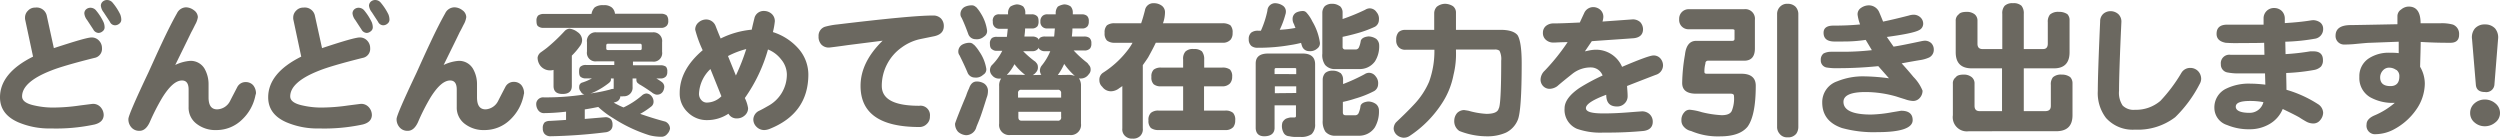
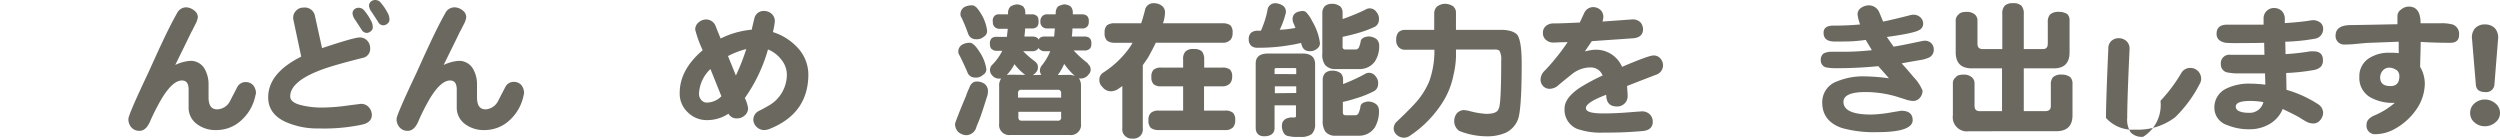
<svg xmlns="http://www.w3.org/2000/svg" viewBox="0 0 467.49 25.94">
  <defs>
    <style>.cls-1{fill:#6b6860;}</style>
  </defs>
  <title>アセット 4</title>
  <g id="レイヤー_2" data-name="レイヤー 2">
    <g id="sec2.得られること">
-       <path class="cls-1" d="M17.68,23.28a34.32,34.32,0,0,1-8.1.74,14.86,14.86,0,0,1-6.16-1.15C1.12,21.86,0,20.3,0,18.2c0-3,2.05-5.56,6.18-7.61L4.73,3.78a1.54,1.54,0,0,1-.05-.47A1.75,1.75,0,0,1,5.23,2a1.76,1.76,0,0,1,1.36-.58A1.94,1.94,0,0,1,8.76,3L10.07,9C14,7.72,16.39,7,17.16,7a1.86,1.86,0,0,1,1.36.6A2,2,0,0,1,19.07,9a1.71,1.71,0,0,1-1.42,1.83c-4,1-6.71,1.81-8,2.33-3.69,1.42-5.52,3.06-5.52,4.87,0,.82.79,1.39,2.43,1.72a15.48,15.48,0,0,0,3.56.36,35,35,0,0,0,4.84-.39c1.53-.19,2.33-.3,2.44-.3a1.87,1.87,0,0,1,1.42.63,2.22,2.22,0,0,1,.57,1.51C19.34,22.44,18.77,23,17.68,23.28ZM19.21,5.83a1.25,1.25,0,0,1-.77.33,1.17,1.17,0,0,1-1-.66c-.27-.41-.66-1-1.15-1.75a2.38,2.38,0,0,1-.52-1.23,1,1,0,0,1,.33-.77,1.21,1.21,0,0,1,.82-.3A1.36,1.36,0,0,1,18,2a10.09,10.09,0,0,1,1.37,2.16,2.59,2.59,0,0,1,.19,1A.89.89,0,0,1,19.21,5.83Zm3.12-1.42a1.29,1.29,0,0,1-.77.32,1.06,1.06,0,0,1-1-.63c-.11-.19-.52-.79-1.18-1.8a2.38,2.38,0,0,1-.52-1.23A1,1,0,0,1,19.21.3,1.21,1.21,0,0,1,20,0,1.38,1.38,0,0,1,21.1.55a10.45,10.45,0,0,1,1.39,2.16,2.75,2.75,0,0,1,.19,1A.92.92,0,0,1,22.33,4.41Z" />
      <path class="cls-1" d="M47.77,17.81a8.44,8.44,0,0,1-2.52,4.57,6.81,6.81,0,0,1-4.76,1.94,5.72,5.72,0,0,1-3.77-1.2A3.75,3.75,0,0,1,35.27,20c0-.41,0-1,0-1.83V16.74c0-1.12-.41-1.69-1.23-1.69-1.15,0-2.35,1.07-3.67,3.17A40.4,40.4,0,0,0,28,22.85c-.49,1.06-1.12,1.61-1.89,1.61a1.9,1.9,0,0,1-1.56-.66,2.25,2.25,0,0,1-.54-1.56c0-.52,1.23-3.39,3.72-8.64.85-1.86,1.69-3.75,2.57-5.61q1.56-3.33,2.79-5.5a1.94,1.94,0,0,1,1.7-1.12,2.54,2.54,0,0,1,1.48.55A1.65,1.65,0,0,1,37,3.2a3.9,3.9,0,0,1-.5,1.4c-.24.49-.49,1-.73,1.42-.66,1.37-1.67,3.42-3,6.13a7.65,7.65,0,0,1,2.81-.77,3,3,0,0,1,2.66,1.45,5.85,5.85,0,0,1,.76,3v2.38c0,1.5.52,2.24,1.62,2.24A2.8,2.8,0,0,0,43,18.93c.44-.87.91-1.75,1.37-2.65a1.74,1.74,0,0,1,1.62-.93,1.82,1.82,0,0,1,1.36.6,2.42,2.42,0,0,1,.52,1.48A2.47,2.47,0,0,1,47.77,17.81Z" />
      <path class="cls-1" d="M67.82,23.28a34.21,34.21,0,0,1-8.1.74,14.81,14.81,0,0,1-6.15-1.15c-2.3-1-3.42-2.57-3.42-4.67,0-3,2.05-5.56,6.18-7.61L54.88,3.78a1.54,1.54,0,0,1-.05-.47A1.77,1.77,0,0,1,55.37,2a1.78,1.78,0,0,1,1.37-.58A1.93,1.93,0,0,1,58.9,3L60.22,9c3.94-1.31,6.32-2,7.08-2a1.87,1.87,0,0,1,1.37.6A2,2,0,0,1,69.22,9a1.71,1.71,0,0,1-1.42,1.83c-4,1-6.71,1.81-8,2.33-3.69,1.42-5.53,3.06-5.53,4.87,0,.82.8,1.39,2.44,1.72a15.42,15.42,0,0,0,3.56.36,35.1,35.1,0,0,0,4.84-.39c1.53-.19,2.32-.3,2.43-.3a1.89,1.89,0,0,1,1.43.63,2.22,2.22,0,0,1,.57,1.51C69.49,22.44,68.92,23,67.82,23.28ZM69.35,5.83a1.23,1.23,0,0,1-.76.33,1.17,1.17,0,0,1-1-.66c-.28-.41-.66-1-1.15-1.75a2.38,2.38,0,0,1-.52-1.23,1,1,0,0,1,.33-.77,1.2,1.2,0,0,1,.82-.3A1.38,1.38,0,0,1,68.15,2a10.49,10.49,0,0,1,1.37,2.16,2.59,2.59,0,0,1,.19,1A.9.9,0,0,1,69.35,5.83Zm3.12-1.42a1.27,1.27,0,0,1-.76.32,1.09,1.09,0,0,1-1-.63c-.11-.19-.52-.79-1.17-1.8A2.38,2.38,0,0,1,69,1.07,1.07,1.07,0,0,1,69.35.3a1.24,1.24,0,0,1,.83-.3,1.35,1.35,0,0,1,1.06.55,10.52,10.52,0,0,1,1.4,2.16,2.75,2.75,0,0,1,.19,1A.93.93,0,0,1,72.47,4.41Z" />
      <path class="cls-1" d="M97.92,17.81a8.56,8.56,0,0,1-2.52,4.57,6.83,6.83,0,0,1-4.76,1.94,5.76,5.76,0,0,1-3.78-1.2A3.78,3.78,0,0,1,85.41,20c0-.41,0-1,0-1.83V16.74c0-1.12-.41-1.69-1.23-1.69-1.15,0-2.35,1.07-3.67,3.17a38.82,38.82,0,0,0-2.35,4.63c-.49,1.06-1.12,1.61-1.89,1.61a1.9,1.9,0,0,1-1.56-.66,2.26,2.26,0,0,1-.55-1.56c0-.52,1.24-3.39,3.73-8.64.84-1.86,1.69-3.75,2.57-5.61q1.56-3.33,2.79-5.5A1.93,1.93,0,0,1,85,1.37a2.49,2.49,0,0,1,1.48.55,1.62,1.62,0,0,1,.71,1.28,3.82,3.82,0,0,1-.49,1.4c-.25.49-.49,1-.74,1.42-.65,1.37-1.67,3.42-3,6.13a7.74,7.74,0,0,1,2.82-.77,3,3,0,0,1,2.65,1.45,5.76,5.76,0,0,1,.77,3v2.38c0,1.5.52,2.24,1.62,2.24a2.81,2.81,0,0,0,2.32-1.56c.44-.87.9-1.75,1.37-2.65a1.73,1.73,0,0,1,1.61-.93,1.82,1.82,0,0,1,1.37.6A2.42,2.42,0,0,1,98,17.43C98,17.51,97.94,17.65,97.92,17.81Z" />
-       <path class="cls-1" d="M122,6.05a1.62,1.62,0,0,1,1.81,1.83V9.69A1.6,1.6,0,0,1,122,11.52h-3.64v.68h5.18a1.72,1.72,0,0,1,1,.28,1.34,1.34,0,0,1,.24.95,1.29,1.29,0,0,1-.22.83,1.29,1.29,0,0,1-1.06.41h-.77c.35.21.71.43,1,.65a1.13,1.13,0,0,1,.49.88,1.84,1.84,0,0,1-.27.93,1.22,1.22,0,0,1-1,.57,1,1,0,0,1-.58-.13,1.42,1.42,0,0,1-.46-.28c-.69-.49-1.45-1-2.27-1.48a.45.45,0,0,1-.22-.16.74.74,0,0,1-.41-.74.52.52,0,0,1,0-.24h-.72v1.58A1.6,1.6,0,0,1,116.57,18,1.68,1.68,0,0,1,116,18a1.14,1.14,0,0,1-.66,1,3.93,3.93,0,0,1-.58.19,13.69,13.69,0,0,0,1.84.9A15.14,15.14,0,0,0,120,17.89a1.43,1.43,0,0,1,.85-.41,1.31,1.31,0,0,1,1,.52,1.61,1.61,0,0,1,.36,1.1,1.11,1.11,0,0,1-.5.87,13.72,13.72,0,0,1-2,1.32c1.39.49,3,1,4.7,1.45a1.46,1.46,0,0,1,.88,1.31,1.85,1.85,0,0,1-.52,1,1.37,1.37,0,0,1-1.21.52,8.88,8.88,0,0,1-2.1-.27,27.61,27.61,0,0,1-6.79-3.2A16.07,16.07,0,0,1,111.87,20c-.77.16-1.62.32-2.52.46v1.78l3.94-.33a1.47,1.47,0,0,1,1,.44,1.67,1.67,0,0,1,.25,1,1.28,1.28,0,0,1-.33.95,1.63,1.63,0,0,1-1,.44,97.87,97.87,0,0,1-10.32.74A1.44,1.44,0,0,1,101.8,25a1.51,1.51,0,0,1-.3-1,1.48,1.48,0,0,1,.35-1.12,1.65,1.65,0,0,1,1-.27c1-.06,2-.11,3-.19V20.88a37.61,37.61,0,0,1-4,.27,1.3,1.3,0,0,1-1.23-.57,1.94,1.94,0,0,1-.33-1.37,1.3,1.3,0,0,1,1.42-1,47.6,47.6,0,0,0,7.56-.54,1.07,1.07,0,0,1-.69-.58,1.11,1.11,0,0,1-.27-.87.78.78,0,0,1,.63-.8,9.88,9.88,0,0,0,1.75-.76h-1.1a1.47,1.47,0,0,1-1-.28c-.22-.16-.3-.49-.3-1s.08-.79.3-.95a1.47,1.47,0,0,1,1-.28h5.28v-.68h-3.31a1.6,1.6,0,0,1-1.8-1.83V7.88a1.61,1.61,0,0,1,1.8-1.83ZM114.41,1.4A1.8,1.8,0,0,1,115,2.57h8.56a1.7,1.7,0,0,1,1.1.3,1.48,1.48,0,0,1,.3,1,1.27,1.27,0,0,1-.25.91,1.39,1.39,0,0,1-1.15.43H101.72a1.59,1.59,0,0,1-1.1-.3c-.22-.16-.3-.52-.3-1a1.35,1.35,0,0,1,.3-1,1.7,1.7,0,0,1,1.1-.3h8.89a2.3,2.3,0,0,1,.6-1.23,2.51,2.51,0,0,1,1.61-.41A2.25,2.25,0,0,1,114.41,1.4ZM108,6a1.83,1.83,0,0,1,.85,1.45,1.8,1.8,0,0,1-.41,1.18,12.72,12.72,0,0,1-1.51,1.77v5.67c0,1-.57,1.5-1.72,1.5s-1.7-.49-1.7-1.5v-3a2.28,2.28,0,0,1-.63.09,2.31,2.31,0,0,1-1.78-.8,2.48,2.48,0,0,1-.57-1.61,1.5,1.5,0,0,1,.55-.93c.43-.3.84-.6,1.2-.88a32.87,32.87,0,0,0,3.34-3.17,1.43,1.43,0,0,1,.87-.41A3.06,3.06,0,0,1,108,6Zm6.16,10.7a2.16,2.16,0,0,1,.6-.08h0a1.58,1.58,0,0,1,0-.39V14.67h-.52c0,.1,0,.19,0,.24,0,.22-.13.41-.41.63a13.87,13.87,0,0,1-2.65,1.64,4.3,4.3,0,0,1-.8.3A29,29,0,0,0,114.17,16.72ZM120,9.06V8.51c0-.22-.11-.33-.3-.33h-6a.29.29,0,0,0-.33.33v.55c0,.22.11.3.33.3h6A.26.26,0,0,0,120,9.06Z" />
      <path class="cls-1" d="M143.9,24.11a3,3,0,0,1-1,.21,2,2,0,0,1-1.43-.6,1.91,1.91,0,0,1-.6-1.42,1.86,1.86,0,0,1,1.1-1.59c.35-.16.9-.46,1.61-.87a6.68,6.68,0,0,0,3.56-5.94,4.47,4.47,0,0,0-1.07-2.79,5.81,5.81,0,0,0-2.46-1.86,29.55,29.55,0,0,1-4.33,9.08,6.6,6.6,0,0,1,.61,1.89,1.76,1.76,0,0,1-.63,1.37,2.12,2.12,0,0,1-1.45.55,1.7,1.7,0,0,1-1.59-.88,7.21,7.21,0,0,1-4,1.2A5,5,0,0,1,128.61,21a4.76,4.76,0,0,1-1.51-3.61c0-2.9,1.43-5.56,4.3-8A21.5,21.5,0,0,1,130,5.55a1.72,1.72,0,0,1,.63-1.36,2.17,2.17,0,0,1,1.45-.55,1.9,1.9,0,0,1,1.75,1.26c.2.52.5,1.28.93,2.3a16.29,16.29,0,0,1,5.81-1.65c.16-.76.35-1.53.54-2.29a1.77,1.77,0,0,1,1.75-1.21,2.15,2.15,0,0,1,1.45.55A1.81,1.81,0,0,1,144.89,4a13.48,13.48,0,0,1-.36,2,10.59,10.59,0,0,1,4.63,2.93,7.37,7.37,0,0,1,2,5C151.15,18.8,148.72,22.19,143.9,24.11Zm-11.05-11.2a6.75,6.75,0,0,0-2.14,4.57,1.71,1.71,0,0,0,.42,1.21,1.33,1.33,0,0,0,1.12.49A3.89,3.89,0,0,0,134.9,18Zm3.28-2.43,1.48,3.64a39.77,39.77,0,0,0,1.94-4.95A16.22,16.22,0,0,0,136.13,10.48Z" />
-       <path class="cls-1" d="M174.52,6.81c-1.62.33-2.55.52-2.79.58a9.21,9.21,0,0,0-3.1,1.47,8.8,8.8,0,0,0-3.74,7.2c0,2.49,2.32,3.72,7,3.72a1.77,1.77,0,0,1,2,2,1.81,1.81,0,0,1-.57,1.39,1.89,1.89,0,0,1-1.4.58c-7.33,0-11-2.54-11-7.69q0-4.42,4.13-8.45l-6.48.82c-2.3.33-3.45.46-3.51.46a1.89,1.89,0,0,1-1.45-.54,2.12,2.12,0,0,1-.54-1.56A1.76,1.76,0,0,1,154.27,5a14,14,0,0,1,2.33-.43c9.16-1.1,15.13-1.67,17.92-1.67a2,2,0,0,1,1.42.54,2,2,0,0,1,.55,1.43C176.49,5.94,175.83,6.57,174.52,6.81Z" />
      <path class="cls-1" d="M184,15.6a1.66,1.66,0,0,1,.74,1.53,3.2,3.2,0,0,1-.24,1.15c-.44,1.42-.82,2.6-1.13,3.47s-.63,1.56-.79,2a2,2,0,0,1-1.94,1.53,2.52,2.52,0,0,1-1.48-.63,2.2,2.2,0,0,1-.57-1.53c.21-.68.9-2.44,2.08-5.25a9.56,9.56,0,0,1,.54-1.34c.28-.85.74-1.29,1.45-1.29A2.62,2.62,0,0,1,184,15.6Zm-1.88-7.25a7.11,7.11,0,0,1,1,1.28,7.76,7.76,0,0,1,1.31,3.2,1.14,1.14,0,0,1-.58,1.15,1.93,1.93,0,0,1-1.56.52,1.45,1.45,0,0,1-1.39-1c-.49-1.15-1-2.21-1.48-3.17a1.1,1.1,0,0,1-.22-.68,1.48,1.48,0,0,1,.8-1.34A2.9,2.9,0,0,1,181.35,8,1,1,0,0,1,182.07,8.35Zm.38-7.06a7.07,7.07,0,0,1,.93,1.25,8,8,0,0,1,1.15,3.15A1.2,1.2,0,0,1,184,6.84a2,2,0,0,1-1.56.49,1.44,1.44,0,0,1-1.39-1c-.41-1.13-.82-2.14-1.23-3a1.12,1.12,0,0,1-.22-.71,1.5,1.5,0,0,1,.82-1.34A2.91,2.91,0,0,1,181.71,1,1,1,0,0,1,182.45,1.29Zm6,1.39V2.44a1.69,1.69,0,0,1,.44-1.21,3.08,3.08,0,0,1,1.17-.41,2.21,2.21,0,0,1,1.21.38,1.68,1.68,0,0,1,.41,1.1v.38h1.15a1.38,1.38,0,0,1,1,.3c.22.17.33.49.33,1a1.67,1.67,0,0,1-.19.9,1.25,1.25,0,0,1-1.09.44h-1.24c0,.55-.08,1.07-.13,1.51H193a1.64,1.64,0,0,1,1,.27.65.65,0,0,1,.22.33,1.19,1.19,0,0,1,.27-.38,1.56,1.56,0,0,1,.94-.22h1.69c.06-.44.08-1,.14-1.51h-1.4a1.23,1.23,0,0,1-.93-.3,1.2,1.2,0,0,1-.38-1A1.3,1.3,0,0,1,195,2.93a1.35,1.35,0,0,1,.93-.25h1.48V2.44a1.86,1.86,0,0,1,.41-1.21A3.07,3.07,0,0,1,199,.82a2.18,2.18,0,0,1,1.2.38,1.63,1.63,0,0,1,.41,1.1v.38h1.67a1.48,1.48,0,0,1,1,.3,1.27,1.27,0,0,1,.32,1,1.48,1.48,0,0,1-.21.9,1.24,1.24,0,0,1-1.1.44h-1.75c0,.55-.06,1.07-.11,1.51h2.3a1.57,1.57,0,0,1,1,.27,1.24,1.24,0,0,1,.35,1,1.44,1.44,0,0,1-.22.93,1.35,1.35,0,0,1-1.09.41h-2a19.92,19.92,0,0,0,2.49,2.27,1.55,1.55,0,0,1,.33.41,1.12,1.12,0,0,1,.35.77,1.23,1.23,0,0,1-.35,1,1.79,1.79,0,0,1-1.51.79.68.68,0,0,1-.33-.05,2.39,2.39,0,0,1,.39,1.42v7.06a1.9,1.9,0,0,1-2.16,2.13h-11a1.89,1.89,0,0,1-2.14-2.13V16.09a2.16,2.16,0,0,1,.38-1.4.81.81,0,0,1-.24,0,1.61,1.61,0,0,1-1.45-.6,1.42,1.42,0,0,1-.41-1,1.51,1.51,0,0,1,.3-.85,10.07,10.07,0,0,0,2-2.74h-1a1.28,1.28,0,0,1-.93-.3c-.27-.16-.38-.52-.38-1a1.3,1.3,0,0,1,.38-1.09,1.52,1.52,0,0,1,.93-.22h1.86c.06-.44.11-.93.17-1.51h-1.48a1.23,1.23,0,0,1-.93-.3,1.17,1.17,0,0,1-.38-1A1.27,1.27,0,0,1,186,2.93a1.26,1.26,0,0,1,.93-.25ZM191.7,14a10.5,10.5,0,0,1-2-2,8.46,8.46,0,0,1-1.32,1.89l-.11.14a3.94,3.94,0,0,1,.61-.06Zm6.73,4.25v-.83a.57.57,0,0,0-.66-.63H191a.55.55,0,0,0-.63.63v.83Zm0,3.66v-1h-8v1c0,.44.19.66.63.66h6.73A.58.58,0,0,0,198.43,21.86ZM194.73,14a1.4,1.4,0,0,1-.27-.84,1.51,1.51,0,0,1,.3-.85,10.66,10.66,0,0,0,1.64-2.74h-1a1.29,1.29,0,0,1-.94-.3.49.49,0,0,1-.24-.36c-.06.11-.08.2-.14.25a1.31,1.31,0,0,1-1.09.41h-1.67a18.63,18.63,0,0,0,2.13,1.86.81.81,0,0,1,.3.28,1.07,1.07,0,0,1,.33.79,1.27,1.27,0,0,1-.33,1,1.9,1.9,0,0,1-.63.54Zm5.18,0a3.36,3.36,0,0,1,1.09.2,12.38,12.38,0,0,1-2-2.25,10.65,10.65,0,0,1-1.14,2,.21.21,0,0,1-.06.08Z" />
      <path class="cls-1" d="M213.39,4.35c.27-.77.49-1.56.71-2.41A1.58,1.58,0,0,1,215.74.6a2.45,2.45,0,0,1,1.54.49,1.51,1.51,0,0,1,.57,1.24,6.16,6.16,0,0,1-.33,1.88.39.39,0,0,0-.05.14h11.11a2.52,2.52,0,0,1,1.5.38,1.91,1.91,0,0,1,.41,1.43,1.9,1.9,0,0,1-.35,1.23,1.88,1.88,0,0,1-1.56.6H216.13c-.44.93-.93,1.83-1.43,2.74-.35.54-.68,1-1,1.45V24a1.76,1.76,0,0,1-.49,1.43,1.86,1.86,0,0,1-1.42.49,1.84,1.84,0,0,1-1.4-.49,1.68,1.68,0,0,1-.52-1.43V16.09a5,5,0,0,1-.55.38,2.58,2.58,0,0,1-1.56.6,2,2,0,0,1-1.64-.84,1.63,1.63,0,0,1-.54-1.24,1.54,1.54,0,0,1,.73-1.42,17.91,17.91,0,0,0,4.79-4.49A9.66,9.66,0,0,0,211.78,8h-3.34A2.26,2.26,0,0,1,207,7.58a1.84,1.84,0,0,1-.44-1.42A1.87,1.87,0,0,1,207,4.73a2.33,2.33,0,0,1,1.45-.38Zm7.85,8.29V11.11a2,2,0,0,1,.44-1.48,2,2,0,0,1,1.53-.46,2.18,2.18,0,0,1,1.54.43,2.32,2.32,0,0,1,.43,1.51v1.53h3.34A2.33,2.33,0,0,1,230,13a1.81,1.81,0,0,1,.41,1.37A1.82,1.82,0,0,1,230,15.6a1.9,1.9,0,0,1-1.51.54h-3.34v4.54h3.94a2.13,2.13,0,0,1,1.48.42,1.88,1.88,0,0,1,.41,1.42,2,2,0,0,1-.35,1.23,1.91,1.91,0,0,1-1.54.57H216.67a2.39,2.39,0,0,1-1.45-.38,1.81,1.81,0,0,1-.46-1.42,1.76,1.76,0,0,1,.46-1.42,2.11,2.11,0,0,1,1.45-.42h4.57V16.14h-4.1a2.06,2.06,0,0,1-1.4-.38,1.72,1.72,0,0,1-.43-1.37,1.73,1.73,0,0,1,.43-1.37,2.13,2.13,0,0,1,1.4-.38Z" />
      <path class="cls-1" d="M239.79,1a1.31,1.31,0,0,1,.66,1.29,1.43,1.43,0,0,1-.09.44,15.68,15.68,0,0,1-1.06,2.84,21.73,21.73,0,0,0,2.95-.35,6.55,6.55,0,0,1-.27-.69,1.84,1.84,0,0,1-.27-1,1.33,1.33,0,0,1,.71-1.2,2.93,2.93,0,0,1,1.23-.27.87.87,0,0,1,.63.27A6.77,6.77,0,0,1,245.4,4a10.69,10.69,0,0,1,1.42,4,1.21,1.21,0,0,1-.52,1.09,1.93,1.93,0,0,1-1.5.47,1.37,1.37,0,0,1-1.32-.93c-.08-.22-.13-.41-.19-.61a18.42,18.42,0,0,1-1.91.39,34.44,34.44,0,0,1-6.19.52A1.79,1.79,0,0,1,234,8.59a1.6,1.6,0,0,1-.49-1.26,1.54,1.54,0,0,1,.46-1.23,2,2,0,0,1,1.35-.35h.46A17.86,17.86,0,0,0,237,2,1.45,1.45,0,0,1,238.39.6,2.62,2.62,0,0,1,239.79,1Zm6.13,11V23.17a2.45,2.45,0,0,1-.66,1.92,3.33,3.33,0,0,1-2,.52h-1.1a5.09,5.09,0,0,1-1.09-.14,1.22,1.22,0,0,1-1-.57,2.61,2.61,0,0,1-.36-1.29,2.42,2.42,0,0,1,.11-.74,1.8,1.8,0,0,1,.66-.68,4.2,4.2,0,0,1,.79-.22h.74c.22,0,.33-.08.33-.27v-2h-4V24c-.05.93-.66,1.43-1.78,1.48S234.87,25,234.81,24V11.87c0-1.23.77-1.86,2.33-1.86h6.43C245.13,10,245.92,10.7,245.92,12Zm-3.53,1.86v-1c0-.08-.11-.13-.27-.13h-3.51c-.19,0-.27.11-.27.3v.82Zm0,3.53V16.14h-4v1.29Zm8.13-16.28a1.57,1.57,0,0,1,.54,1.26V3.56a39,39,0,0,0,4.22-1.73,1.64,1.64,0,0,1,.84-.27,1.55,1.55,0,0,1,1.29.71,1.87,1.87,0,0,1,.44,1.45A1.47,1.47,0,0,1,257.11,5a21.54,21.54,0,0,1-3.58,1.29c-.85.24-1.67.43-2.47.6V8.73a.46.46,0,0,0,.52.52h1.81a.7.7,0,0,0,.68-.3,4.48,4.48,0,0,0,.39-1.34c.16-.44.63-.72,1.45-.8a2.69,2.69,0,0,1,1.45.47,1.6,1.6,0,0,1,.54,1.2,5.22,5.22,0,0,1-.79,3,3.49,3.49,0,0,1-3,1.43h-4.32a2.38,2.38,0,0,1-2-.77,3.18,3.18,0,0,1-.52-2.11V2.41a1.83,1.83,0,0,1,.47-1.26,2.05,2.05,0,0,1,1.4-.44A2.29,2.29,0,0,1,250.52,1.15Zm.11,12.5a1.65,1.65,0,0,1,.52,1.26v.85a33.76,33.76,0,0,0,4-1.83,1.61,1.61,0,0,1,.83-.28,1.57,1.57,0,0,1,1.28.69,1.93,1.93,0,0,1,.44,1.47,1.49,1.49,0,0,1-.74,1.26,18.69,18.69,0,0,1-3.53,1.4,21.74,21.74,0,0,1-2.32.63V21c0,.39.16.55.54.55h1.7a.69.69,0,0,0,.68-.35,4.63,4.63,0,0,0,.39-1.43c.16-.44.63-.71,1.45-.79a2.55,2.55,0,0,1,1.45.49,1.56,1.56,0,0,1,.54,1.18,5.9,5.9,0,0,1-.79,3.2,3.52,3.52,0,0,1-3,1.53h-4.32a2.35,2.35,0,0,1-1.91-.76,3.48,3.48,0,0,1-.5-2.11V14.91a1.87,1.87,0,0,1,.47-1.26,2,2,0,0,1,1.39-.43A2.31,2.31,0,0,1,250.63,13.65Z" />
      <path class="cls-1" d="M268.19,5.58V2.41a1.79,1.79,0,0,1,.49-1.15,2.55,2.55,0,0,1,1.56-.55,2.86,2.86,0,0,1,1.45.44,1.5,1.5,0,0,1,.57,1.26V5.58h8.35c1.59,0,2.65.36,3.17,1,.5.8.77,2.55.77,5.28,0,5.86-.25,9.36-.71,10.51a4.56,4.56,0,0,1-2.25,2.44,8.57,8.57,0,0,1-3.55.68,14.08,14.08,0,0,1-5.15-1,2.18,2.18,0,0,1-.95-1.91,2.24,2.24,0,0,1,.54-1.45,1.89,1.89,0,0,1,1.32-.55c.27.05.57.08.84.14a14.91,14.91,0,0,0,3.32.57c1.36,0,2.13-.33,2.29-1,.3-.36.47-3.34.47-8.95a3.39,3.39,0,0,0-.33-1.86,1.37,1.37,0,0,0-.88-.22h-7.25v.28A16.12,16.12,0,0,1,271.8,14a14.72,14.72,0,0,1-2.19,5.37,20.9,20.9,0,0,1-5.94,6,2,2,0,0,1-1.23.38,2.08,2.08,0,0,1-1.39-.66,1.73,1.73,0,0,1-.44-1,1.84,1.84,0,0,1,.44-1.21c1-.95,2.16-2.05,3.31-3.28a14.57,14.57,0,0,0,2.87-4.3,16.77,16.77,0,0,0,1-5.71V9.3h-5.34a1.65,1.65,0,0,1-1.31-.44,1.77,1.77,0,0,1-.49-1.42A2,2,0,0,1,261.54,6a1.8,1.8,0,0,1,1.31-.41Z" />
      <path class="cls-1" d="M309.61,14c-1.2.46-3,1.15-5.36,2.08.05.71.11,1.34.11,1.86a1.85,1.85,0,0,1-.58,1.42,1.91,1.91,0,0,1-1.42.55c-1.34,0-2-.72-2-2.19-2.54.95-3.8,1.78-3.8,2.49s1.09,1,3.31,1c1.37,0,2.9-.06,4.65-.2s2.57-.19,2.54-.19a2.06,2.06,0,0,1,1.43.55,1.9,1.9,0,0,1,.57,1.39c0,1-.6,1.59-1.75,1.73a72.09,72.09,0,0,1-7.44.3,13.14,13.14,0,0,1-5-.71,3.85,3.85,0,0,1-2.3-3.83c0-1.26.93-2.55,2.82-3.83a37.56,37.56,0,0,1,4.29-2.3,2.33,2.33,0,0,0-2.13-1.51,5.49,5.49,0,0,0-3.47,1.15c-1,.8-2,1.59-2.88,2.36a2.6,2.6,0,0,1-1.39.49,1.67,1.67,0,0,1-1.23-.49,1.74,1.74,0,0,1-.5-1.26,2.38,2.38,0,0,1,.8-1.67,39.14,39.14,0,0,0,4.26-5.31c-1.31,0-2.18.08-2.62.08a2.06,2.06,0,0,1-1.42-.49,1.65,1.65,0,0,1-.58-1.34,1.62,1.62,0,0,1,.58-1.29,2.2,2.2,0,0,1,1.42-.46c1,0,2.65-.06,4.9-.17.27-.6.57-1.23.87-1.88a1.85,1.85,0,0,1,1.62-1,2,2,0,0,1,1.36.52,1.77,1.77,0,0,1,.55,1.31,3.44,3.44,0,0,1-.16.87l5.69-.41a2.08,2.08,0,0,1,1.37.52,2,2,0,0,1,.52,1.32c0,1-.61,1.58-1.78,1.69-2.25.17-4.85.33-7.8.55L296.37,9.6c.05,0,.38-.08.93-.19a7,7,0,0,1,.93-.11,5.29,5.29,0,0,1,5.09,3.2c3.33-1.42,5.28-2.13,5.88-2.13a1.66,1.66,0,0,1,1.28.55,2,2,0,0,1,.5,1.34A1.87,1.87,0,0,1,309.61,14Z" />
-       <path class="cls-1" d="M326.16,1.72a1.8,1.8,0,0,1,2,2V9.06c0,1.53-.68,2.29-2,2.29H319.4a.46.46,0,0,0-.49.52,5.42,5.42,0,0,0-.19,1.59c0,.22.13.33.46.33h6.46c1.78,0,2.68.77,2.68,2.24,0,3.72-.52,6.27-1.53,7.66-1,1.21-2.68,1.81-5.2,1.81a12.68,12.68,0,0,1-5.36-1,2.42,2.42,0,0,1-1.34-.77,1.7,1.7,0,0,1-.47-1.23,2.06,2.06,0,0,1,.52-1.48,1.27,1.27,0,0,1,1.15-.49,10.78,10.78,0,0,1,2.11.44,19.88,19.88,0,0,0,3.74.57c1,0,1.62-.25,1.89-.79a6.07,6.07,0,0,0,.41-2.85c0-.24-.22-.38-.6-.38h-6.48c-1.75,0-2.6-.69-2.6-2a33.54,33.54,0,0,1,.52-5.28c.19-1.73.9-2.6,2.1-2.6h6.73c.28,0,.44-.11.44-.36V5.66c0-.11-.16-.19-.44-.19h-8.12A1.73,1.73,0,0,1,314,3.58a1.77,1.77,0,0,1,1.81-1.86Zm9.57-.49a2,2,0,0,1,.55,1.45V23.75A2.23,2.23,0,0,1,335.9,25a1.9,1.9,0,0,1-1.62.68,1.74,1.74,0,0,1-1.5-.66,1.92,1.92,0,0,1-.47-1.31V2.68a1.92,1.92,0,0,1,.58-1.45,1.81,1.81,0,0,1,1.39-.52A2.05,2.05,0,0,1,335.73,1.23Z" />
      <path class="cls-1" d="M360.74,10.75a6.44,6.44,0,0,1-1.78.5c-.77.13-1.89.32-3.36.6.68.74,1.42,1.58,2.21,2.54a7.83,7.83,0,0,1,1.7,2.57A2,2,0,0,1,359,18.3a1.65,1.65,0,0,1-1.26.58,5.2,5.2,0,0,1-1.53-.33c-.55-.16-1.07-.33-1.56-.49a21,21,0,0,0-5.78-.85c-2.79,0-4.15.63-4.15,1.83q0,2.38,5.17,2.38a24.46,24.46,0,0,0,3.91-.43c1.07-.17,1.64-.28,1.72-.28,1.43,0,2.14.6,2.14,1.75,0,1.48-2.19,2.25-6.57,2.25a22.34,22.34,0,0,1-6.65-.77c-2.46-.85-3.69-2.43-3.69-4.79a4.11,4.11,0,0,1,2.79-3.94,12.73,12.73,0,0,1,5.14-.93,38.68,38.68,0,0,1,4.55.36l-2-2.27c-2.71.27-5.2.38-7.47.38a11.4,11.4,0,0,1-2.08-.11,1.33,1.33,0,0,1-1.2-1.39A1.47,1.47,0,0,1,341,10a3.06,3.06,0,0,1,1.32-.32c.22,0,1,0,2.3,0a47.77,47.77,0,0,0,5.41-.3l-1.15-1.92a27.16,27.16,0,0,1-4.18.3c-.22,0-.52,0-.9,0s-.74,0-.93,0Q341,7.69,341,6.13c0-.88.6-1.34,1.83-1.34,1.7,0,3.37-.06,5-.22a8.05,8.05,0,0,1-.47-1.83A1.4,1.4,0,0,1,348,1.48,2.56,2.56,0,0,1,349.44,1a2.11,2.11,0,0,1,2,1.37c.17.38.39.93.69,1.67,1.07-.22,2.65-.58,4.79-1.13a3.42,3.42,0,0,1,.9-.16,1.86,1.86,0,0,1,1.26.47,1.6,1.6,0,0,1,.55,1.2,1.33,1.33,0,0,1-.8,1.23c-.76.41-2.76.82-6,1.26l1.26,1.81c1.15-.17,2.84-.52,5.11-1a4.58,4.58,0,0,1,.74-.11,1.76,1.76,0,0,1,1.21.47,1.68,1.68,0,0,1,.46,1.18A1.59,1.59,0,0,1,360.74,10.75Z" />
      <path class="cls-1" d="M378,1.07a2.23,2.23,0,0,1,.44,1.53V9.17h3.64c.54,0,.85-.33.85-1v-4a2.09,2.09,0,0,1,.41-1.45A2.31,2.31,0,0,1,385,2.22a2.71,2.71,0,0,1,1.59.43A1.56,1.56,0,0,1,387,3.78v6c0,2-1,3-2.9,3h-5.66v8h4c.71,0,1.06-.3,1.06-1V15.9a2.1,2.1,0,0,1,.39-1.45,2.23,2.23,0,0,1,1.64-.5,2.57,2.57,0,0,1,1.59.47,1.64,1.64,0,0,1,.43,1.12v6c0,2-1,3-3.09,3H368.18a2.64,2.64,0,0,1-3-3V15.68a1.39,1.39,0,0,1,.54-1.23c.22-.33.71-.5,1.48-.5a2.27,2.27,0,0,1,1.53.5,1.5,1.5,0,0,1,.5,1.23v4.1c0,.66.3,1,.95,1h4.19v-8h-5.66c-2,0-3-1-3-3V3.91a1.42,1.42,0,0,1,.57-1.23c.22-.3.71-.46,1.48-.46a2.33,2.33,0,0,1,1.5.46,1.52,1.52,0,0,1,.52,1.23V8.18c0,.66.3,1,1,1h3.64V2.6a2.1,2.1,0,0,1,.44-1.51A2.05,2.05,0,0,1,376.41.6,2.15,2.15,0,0,1,378,1.07Z" />
-       <path class="cls-1" d="M411.3,15.76a23.78,23.78,0,0,1-4.55,6.16,11.49,11.49,0,0,1-7.52,2.32,6.66,6.66,0,0,1-5.42-2.19A7.64,7.64,0,0,1,392.28,17c0-2,.14-6.32.44-13a1.85,1.85,0,0,1,.63-1.45,2.08,2.08,0,0,1,1.39-.46,2.18,2.18,0,0,1,1.4.57,1.92,1.92,0,0,1,.55,1.48c-.31,6.62-.44,10.89-.44,12.86a4.27,4.27,0,0,0,.68,2.74,2.89,2.89,0,0,0,2.3.79A7,7,0,0,0,404,18.85a29.05,29.05,0,0,0,3.91-5.22,1.89,1.89,0,0,1,1.67-.93,2,2,0,0,1,1.45.6,2.08,2.08,0,0,1,.58,1.45A2.06,2.06,0,0,1,411.3,15.76Z" />
+       <path class="cls-1" d="M411.3,15.76a23.78,23.78,0,0,1-4.55,6.16,11.49,11.49,0,0,1-7.52,2.32,6.66,6.66,0,0,1-5.42-2.19c0-2,.14-6.32.44-13a1.85,1.85,0,0,1,.63-1.45,2.08,2.08,0,0,1,1.39-.46,2.18,2.18,0,0,1,1.4.57,1.92,1.92,0,0,1,.55,1.48c-.31,6.62-.44,10.89-.44,12.86a4.27,4.27,0,0,0,.68,2.74,2.89,2.89,0,0,0,2.3.79A7,7,0,0,0,404,18.85a29.05,29.05,0,0,0,3.91-5.22,1.89,1.89,0,0,1,1.67-.93,2,2,0,0,1,1.45.6,2.08,2.08,0,0,1,.58,1.45A2.06,2.06,0,0,1,411.3,15.76Z" />
      <path class="cls-1" d="M433.87,22.46a1.6,1.6,0,0,1-1.29.63,2.77,2.77,0,0,1-1.37-.38c-.44-.25-.85-.49-1.26-.77-.93-.52-1.94-1-3.09-1.56a5.79,5.79,0,0,1-2.43,2.79,7.24,7.24,0,0,1-3.72,1,10.5,10.5,0,0,1-4.25-.79,3.38,3.38,0,0,1-2.38-3.17,3.87,3.87,0,0,1,2.22-3.64,9.65,9.65,0,0,1,4.46-.93,25.72,25.72,0,0,1,2.85.19l-.06-2.11c-.9,0-1.59,0-2.08,0H418.9a10.23,10.23,0,0,1-2.3-.16,1.49,1.49,0,0,1-1.31-1.54,1.59,1.59,0,0,1,1.83-1.77h2.54c1.13,0,2,0,2.55,0h1.23L423.39,8c-1.1.05-2.58.05-4.44.05A26.83,26.83,0,0,1,416.19,8c-1.15-.22-1.7-.77-1.7-1.67,0-1.15.66-1.72,2-1.72h2.16c1,0,1.67,0,2.16,0s1.32,0,2.47,0V3.5a1.92,1.92,0,0,1,2-2,2,2,0,0,1,1.43.58,2,2,0,0,1,.54,1.39v.85c1.84-.11,3.42-.27,4.79-.49a4.93,4.93,0,0,1,.5-.06,2.36,2.36,0,0,1,1.34.44,1.47,1.47,0,0,1,.54,1.18,1.81,1.81,0,0,1-1.61,1.86,37.07,37.07,0,0,1-5.47.55l.05,2.32A42.8,42.8,0,0,0,432,9.6c.21,0,.43,0,.62,0,1.15,0,1.76.55,1.76,1.61a1.8,1.8,0,0,1-.36,1.23,2.46,2.46,0,0,1-1.23.63,37,37,0,0,1-5.28.58c0,.82.05,1.89.05,3.14a22.31,22.31,0,0,1,5.86,2.66,2,2,0,0,1,1,1.64A2.21,2.21,0,0,1,433.87,22.46Zm-13.11-3.58c-1.81,0-2.68.35-2.68,1.07s.85,1.15,2.6,1.15a2.64,2.64,0,0,0,2.57-2A13.44,13.44,0,0,0,420.76,18.88Z" />
      <path class="cls-1" d="M458.24,8c-1.15,0-3,0-5.58-.16,0,1-.06,2.6-.11,4.65a6.26,6.26,0,0,1,.88,3.17,8.65,8.65,0,0,1-1.67,4.93,11.74,11.74,0,0,1-3.92,3.5,7.48,7.48,0,0,1-3.53,1,1.59,1.59,0,0,1-1.77-1.83c0-.69.49-1.26,1.53-1.7a14.28,14.28,0,0,0,3.75-2.33,8.6,8.6,0,0,1-4.63-1.06,4.15,4.15,0,0,1-2-3.78,3.94,3.94,0,0,1,1.86-3.53,6.8,6.8,0,0,1,3.81-1c.49,0,1.06,0,1.69.08V7.8L443.25,8c-.44,0-1.26.08-2.46.19a23.11,23.11,0,0,1-2.44.14,1.59,1.59,0,0,1-1.61-1.64c0-1.34.95-2,2.87-2q.74,0,8.7-.16V3A1.47,1.47,0,0,1,449,1.78a2.25,2.25,0,0,1,1.42-.55q2.22,0,2.22,3.12c.38,0,1,0,1.86,0h1.86a7.69,7.69,0,0,1,2.33.25,1.84,1.84,0,0,1,1.15,1.86C459.86,7.47,459.31,8,458.24,8Zm-10.15,5.09a2.26,2.26,0,0,0-1.34-.44,1.55,1.55,0,0,0-1.18.55,1.91,1.91,0,0,0-.49,1.26c0,1.09.63,1.64,1.92,1.64,1.09,0,1.67-.6,1.67-1.8A1.41,1.41,0,0,0,448.09,13.05Z" />
      <path class="cls-1" d="M466.61,22.9a3,3,0,0,1-1.94.71,2.88,2.88,0,0,1-1.94-.71,2.23,2.23,0,0,1-.82-1.78,2.31,2.31,0,0,1,.82-1.8,2.88,2.88,0,0,1,1.94-.71,3,3,0,0,1,1.94.71,2.28,2.28,0,0,1,.88,1.8A2.2,2.2,0,0,1,466.61,22.9Zm-.16-7.11a1.52,1.52,0,0,1-1.75,1.42c-1.1,0-1.67-.47-1.73-1.42l-.71-8.48a2.57,2.57,0,0,1,.55-2,2.41,2.41,0,0,1,1.89-.74,2.48,2.48,0,0,1,1.86.74,2.62,2.62,0,0,1,.57,2Z" />
    </g>
  </g>
</svg>